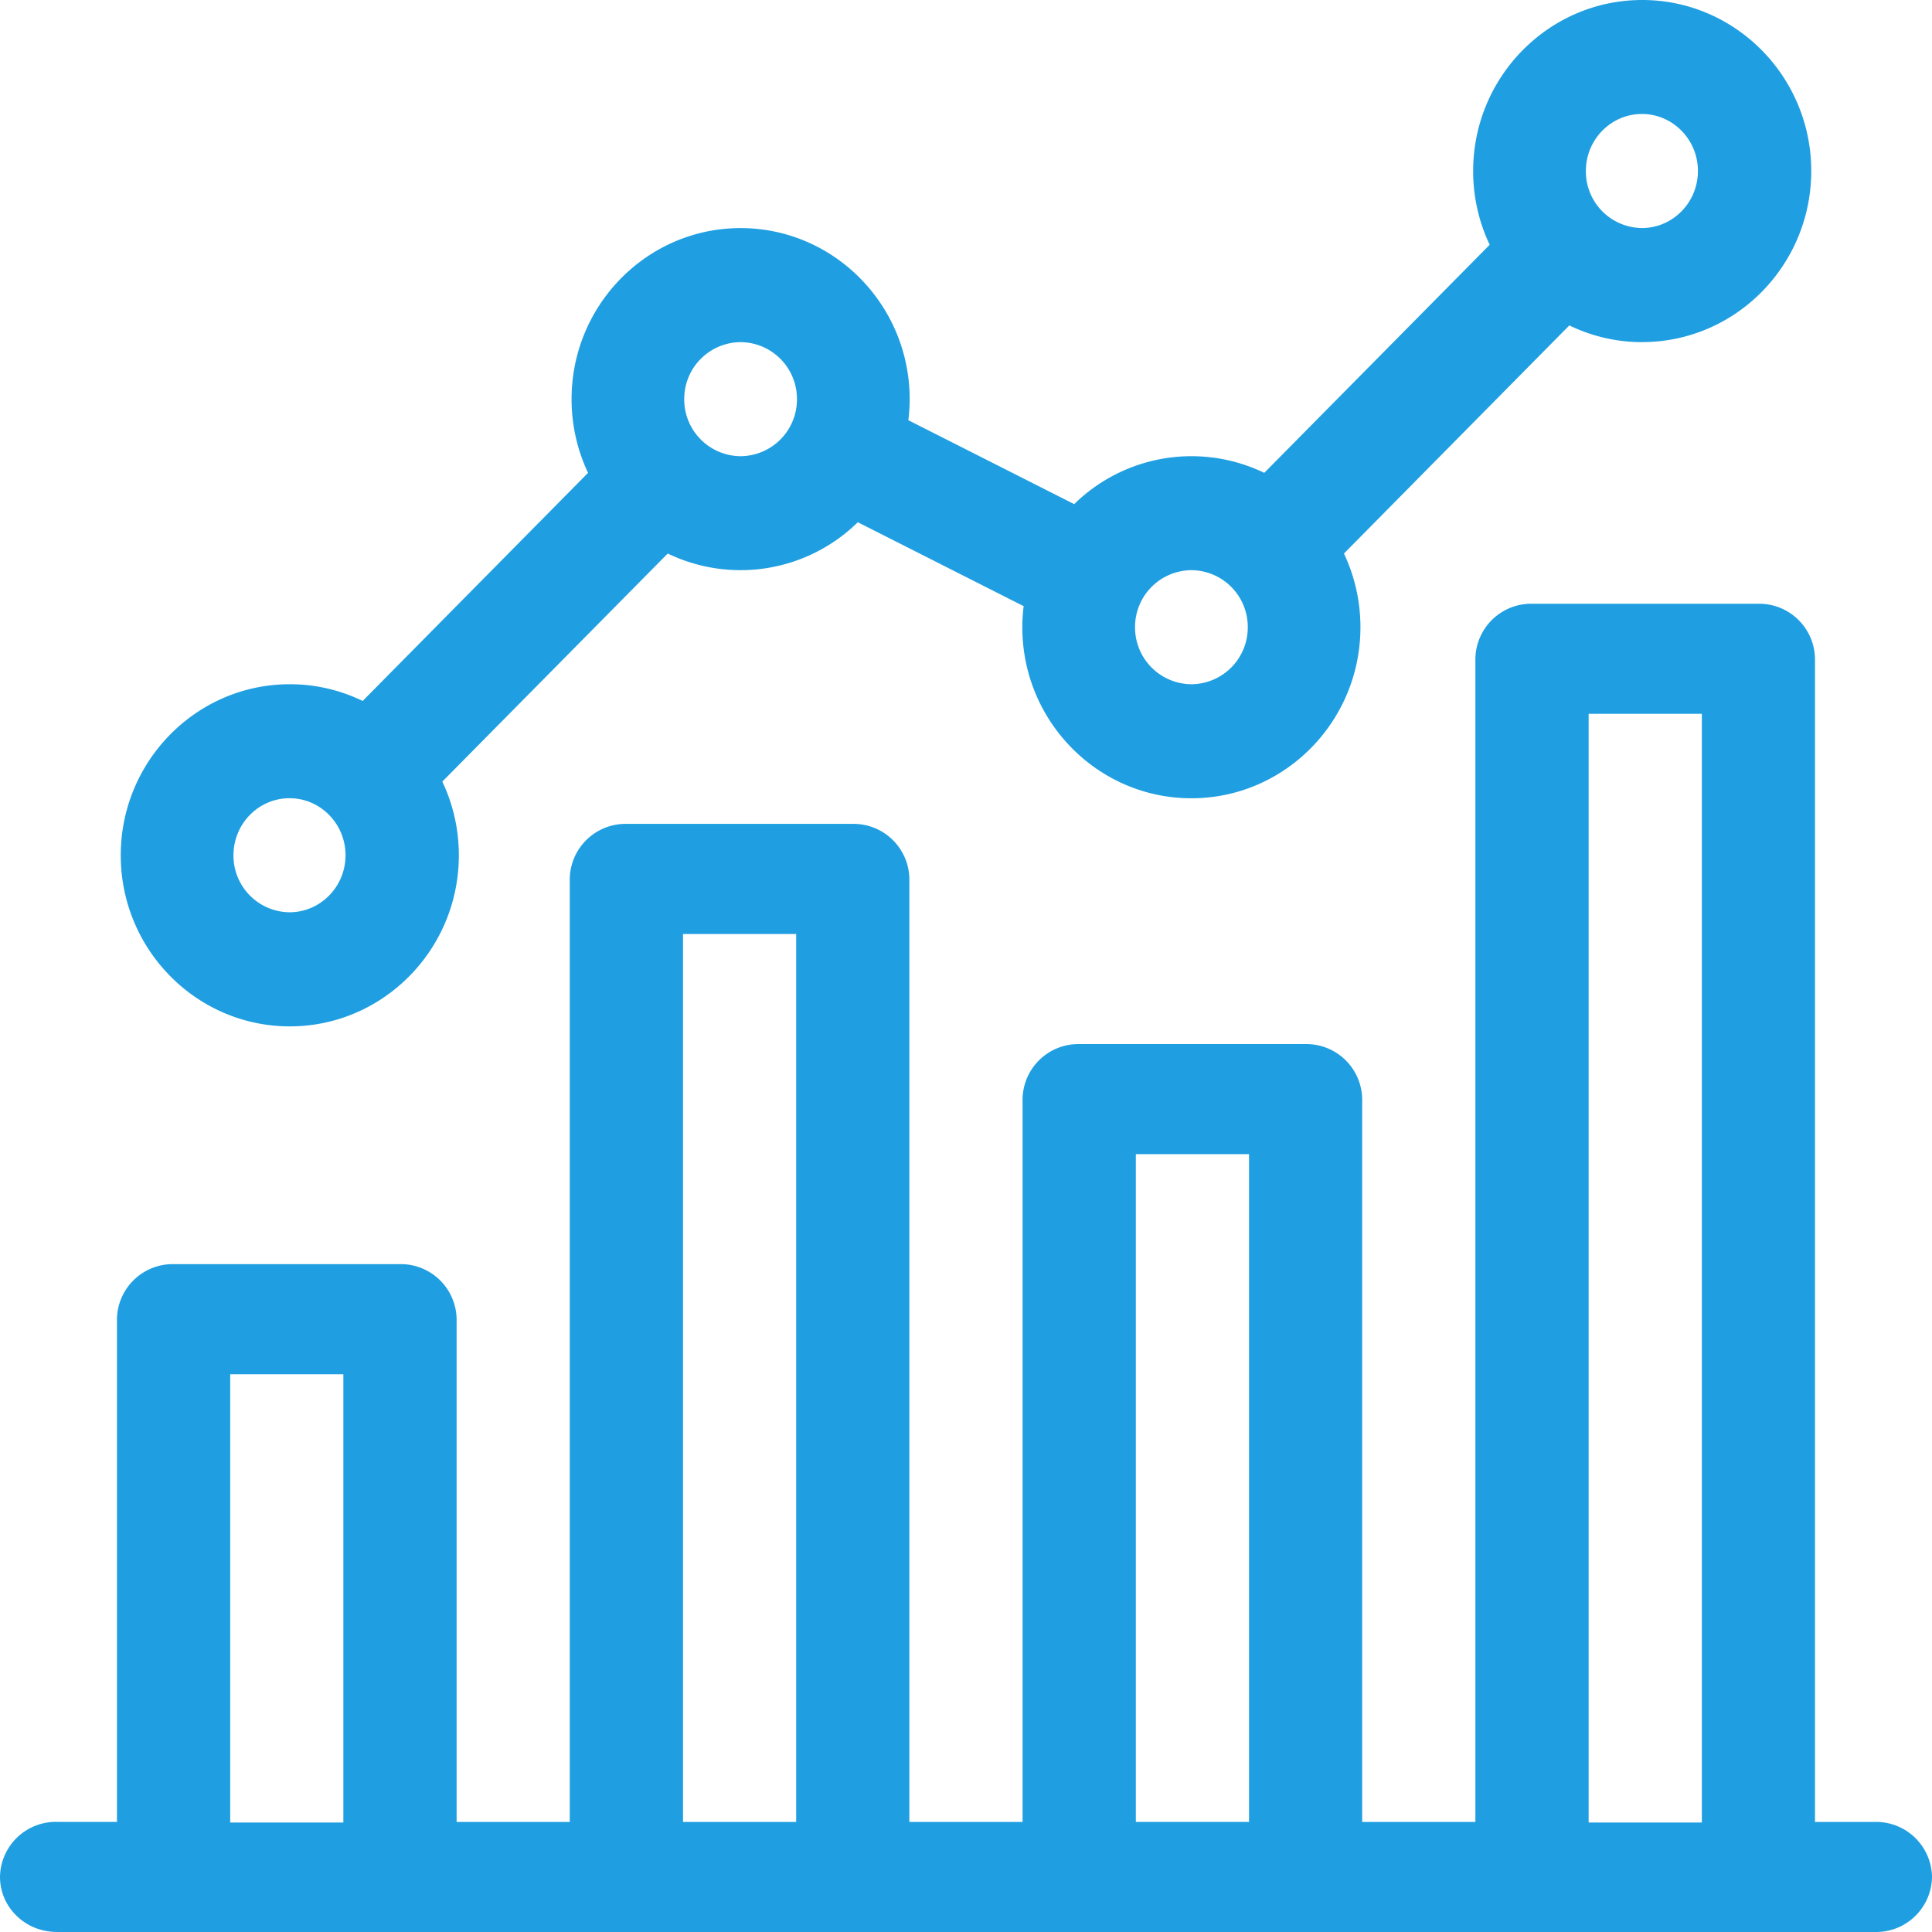
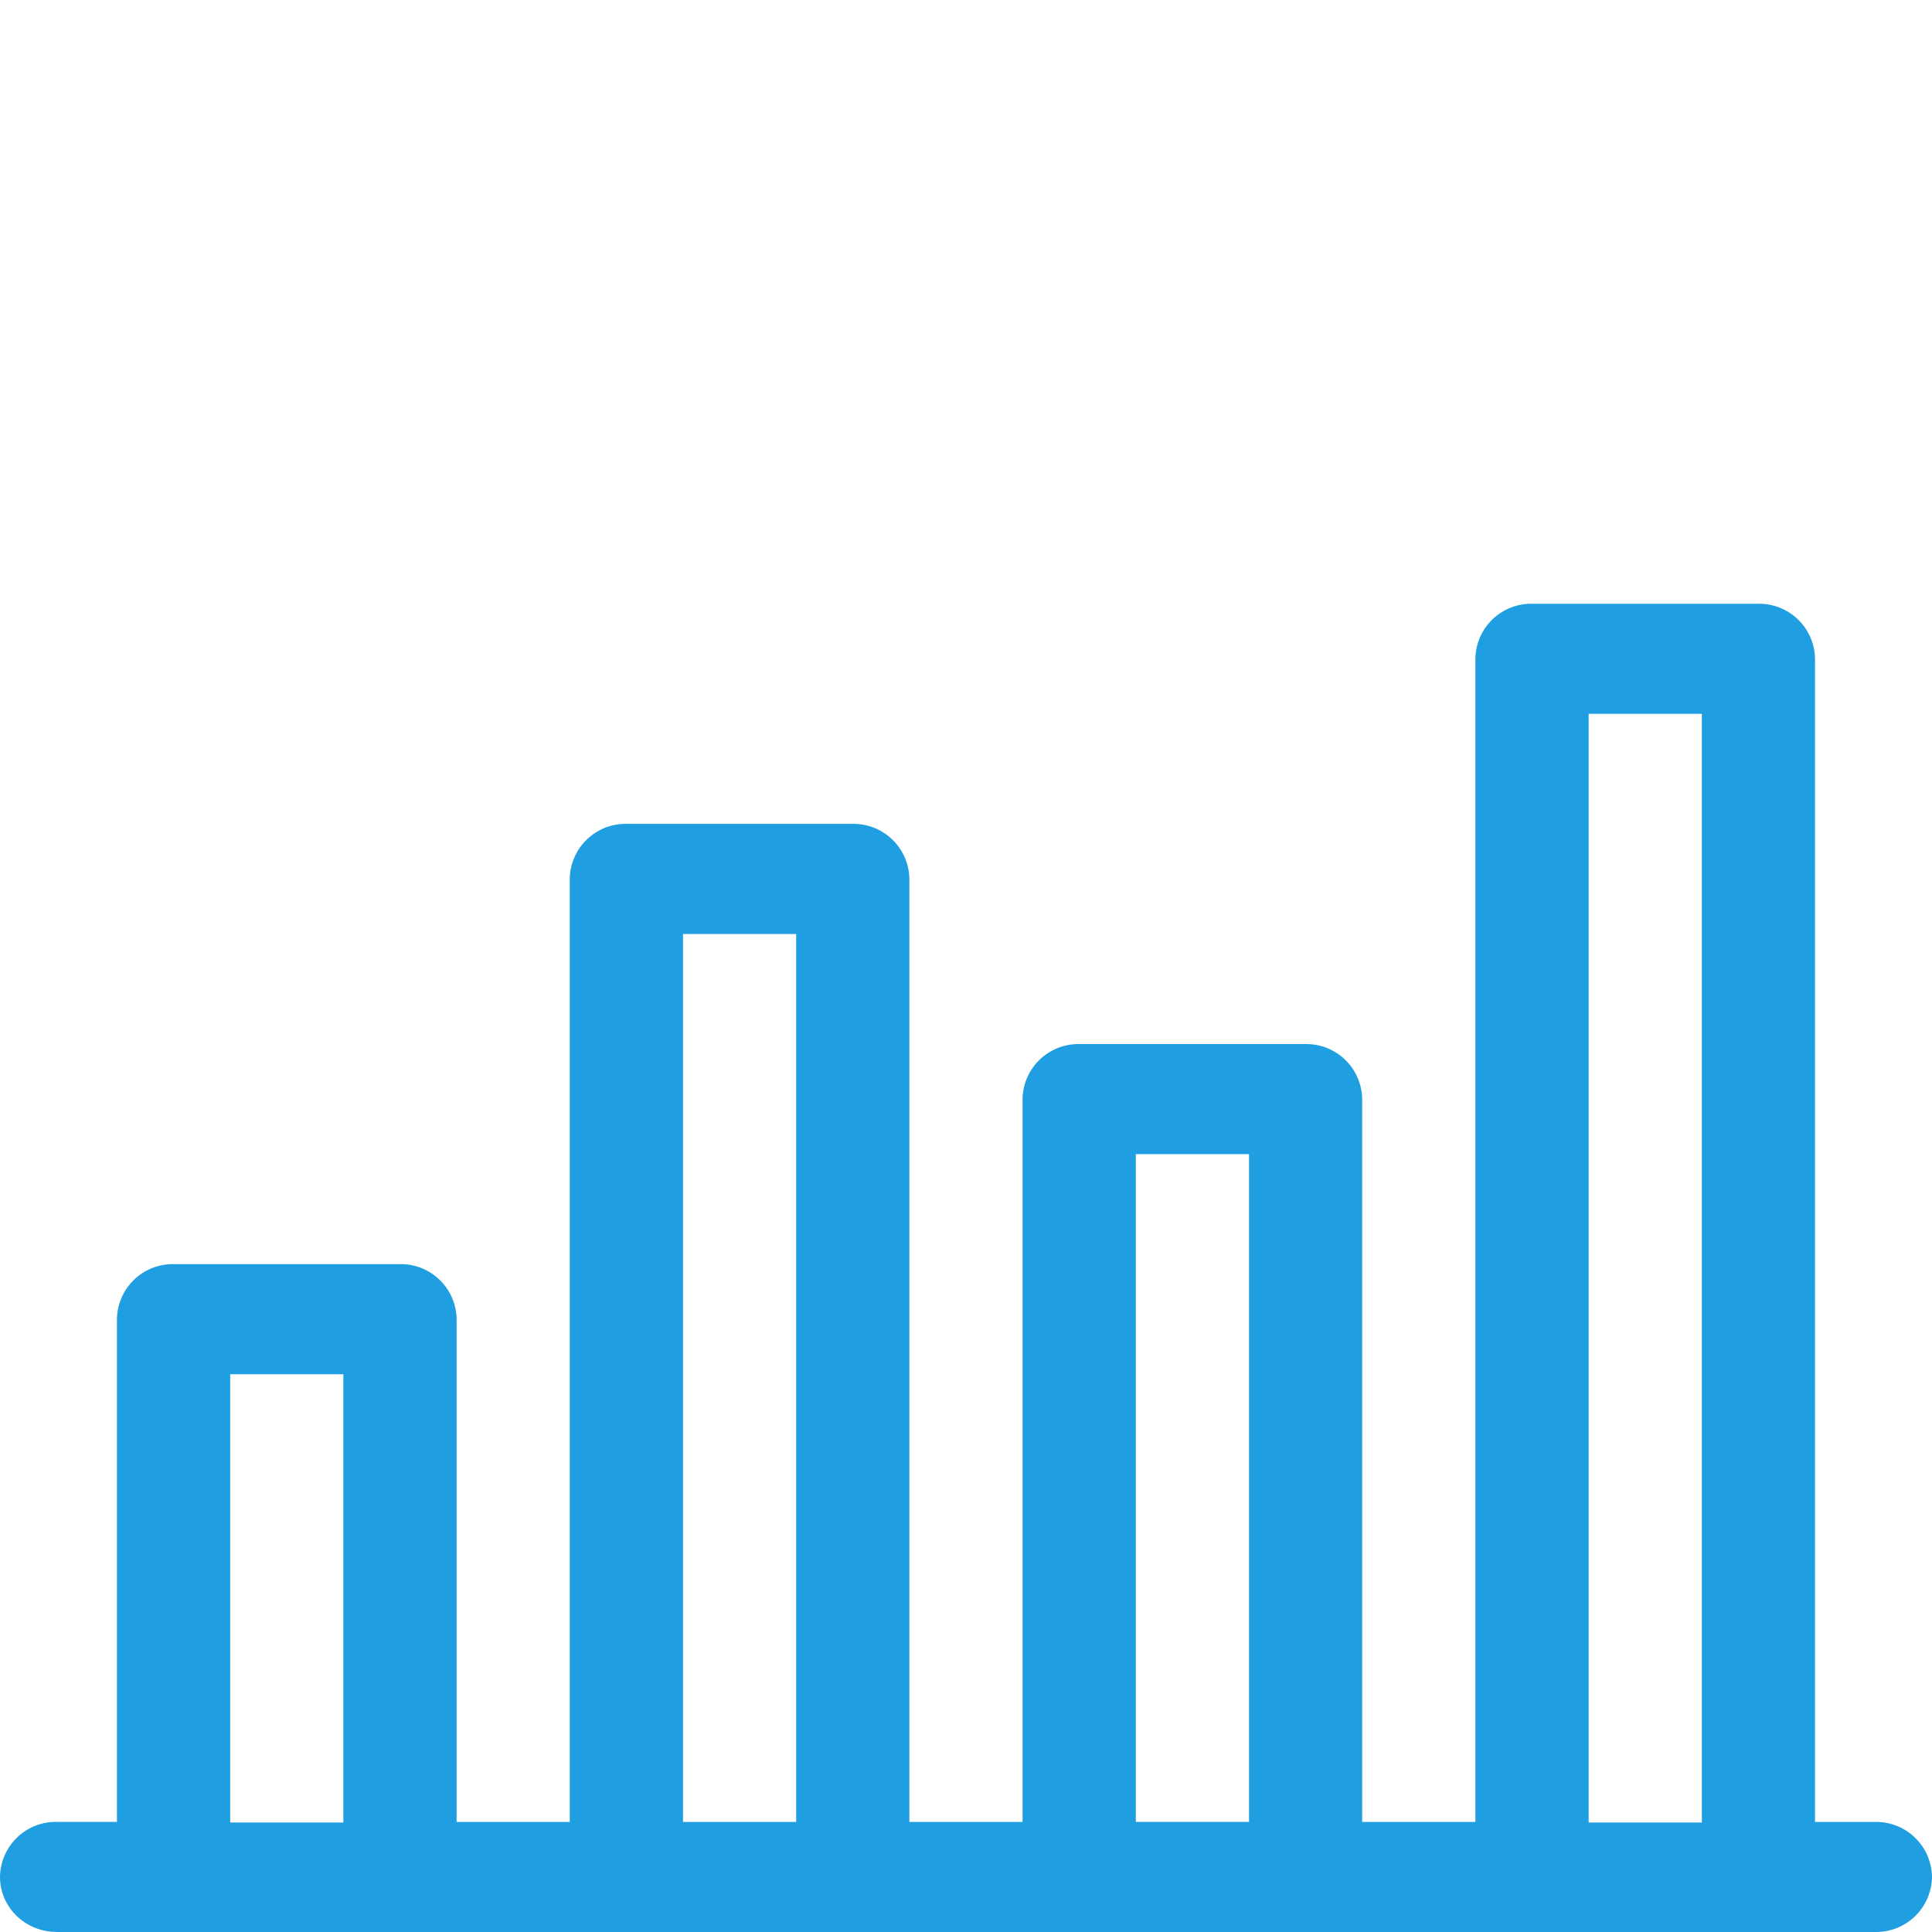
<svg xmlns="http://www.w3.org/2000/svg" width="32" height="32" viewBox="0 0 32 32">
  <g>
    <g>
      <g>
-         <path fill="#1f9fe1" d="M19.733 11.333a.94.94 0 0 1-.933-.944.94.94 0 0 1 .933-.945.94.94 0 0 1 .934.945.94.94 0 0 1-.934.944zm-7.466-3.777a.94.94 0 0 1-.934-.945.94.94 0 0 1 .934-.944.94.94 0 0 1 .933.944.94.94 0 0 1-.933.945zM4.795 15.11a.938.938 0 0 1-.928-.944c0-.521.416-.945.928-.945s.928.424.928.945c0 .52-.416.944-.928.944zm22.4-13.222c.512 0 .928.424.928.944 0 .521-.416.945-.928.945a.938.938 0 0 1-.928-.945c0-.52.416-.944.928-.944zm.005 3.778c1.544 0 2.8-1.271 2.8-2.834C30 1.271 28.744 0 27.2 0c-1.544 0-2.8 1.271-2.8 2.833 0 .437.098.851.274 1.221L20.94 7.832a2.773 2.773 0 0 0-3.148.518l-2.747-1.39c.014-.114.022-.23.022-.349 0-1.562-1.256-2.833-2.8-2.833-1.544 0-2.8 1.27-2.8 2.833 0 .437.098.851.273 1.221L6.007 11.61a2.757 2.757 0 0 0-1.207-.277c-1.544 0-2.8 1.271-2.8 2.834C2 15.729 3.256 17 4.8 17c1.544 0 2.8-1.271 2.8-2.833 0-.437-.098-.851-.274-1.221l3.734-3.778a2.773 2.773 0 0 0 3.148-.518l2.747 1.39c-.014.114-.022.23-.022.349 0 1.562 1.256 2.833 2.8 2.833 1.544 0 2.8-1.27 2.8-2.833 0-.437-.098-.851-.273-1.221l3.733-3.778c.366.177.775.277 1.207.277z" />
-       </g>
+         </g>
      <g>
        <path fill="#1f9fe1" d="M3.813 22.762h1.874v7.425H3.813zm7.5-7.292h1.874v14.707h-1.874zm7.5 3.646h1.875v11.06h-1.875zm7.5-7.293h1.875v18.364h-1.875zM.938 32h30.125a.925.925 0 0 0 .937-.912.925.925 0 0 0-.938-.911h-1V10.912a.925.925 0 0 0-.937-.912h-3.75a.925.925 0 0 0-.938.912v19.265h-1.875V18.204a.925.925 0 0 0-.937-.911h-3.75a.925.925 0 0 0-.938.911v11.973h-1.875V14.558a.925.925 0 0 0-.937-.912h-3.75a.925.925 0 0 0-.938.912v15.619H7.563V21.85a.925.925 0 0 0-.938-.912h-3.75a.925.925 0 0 0-.938.912v8.326h-1a.925.925 0 0 0-.937.911c0 .504.42.912.938.912z" />
      </g>
    </g>
  </g>
</svg>